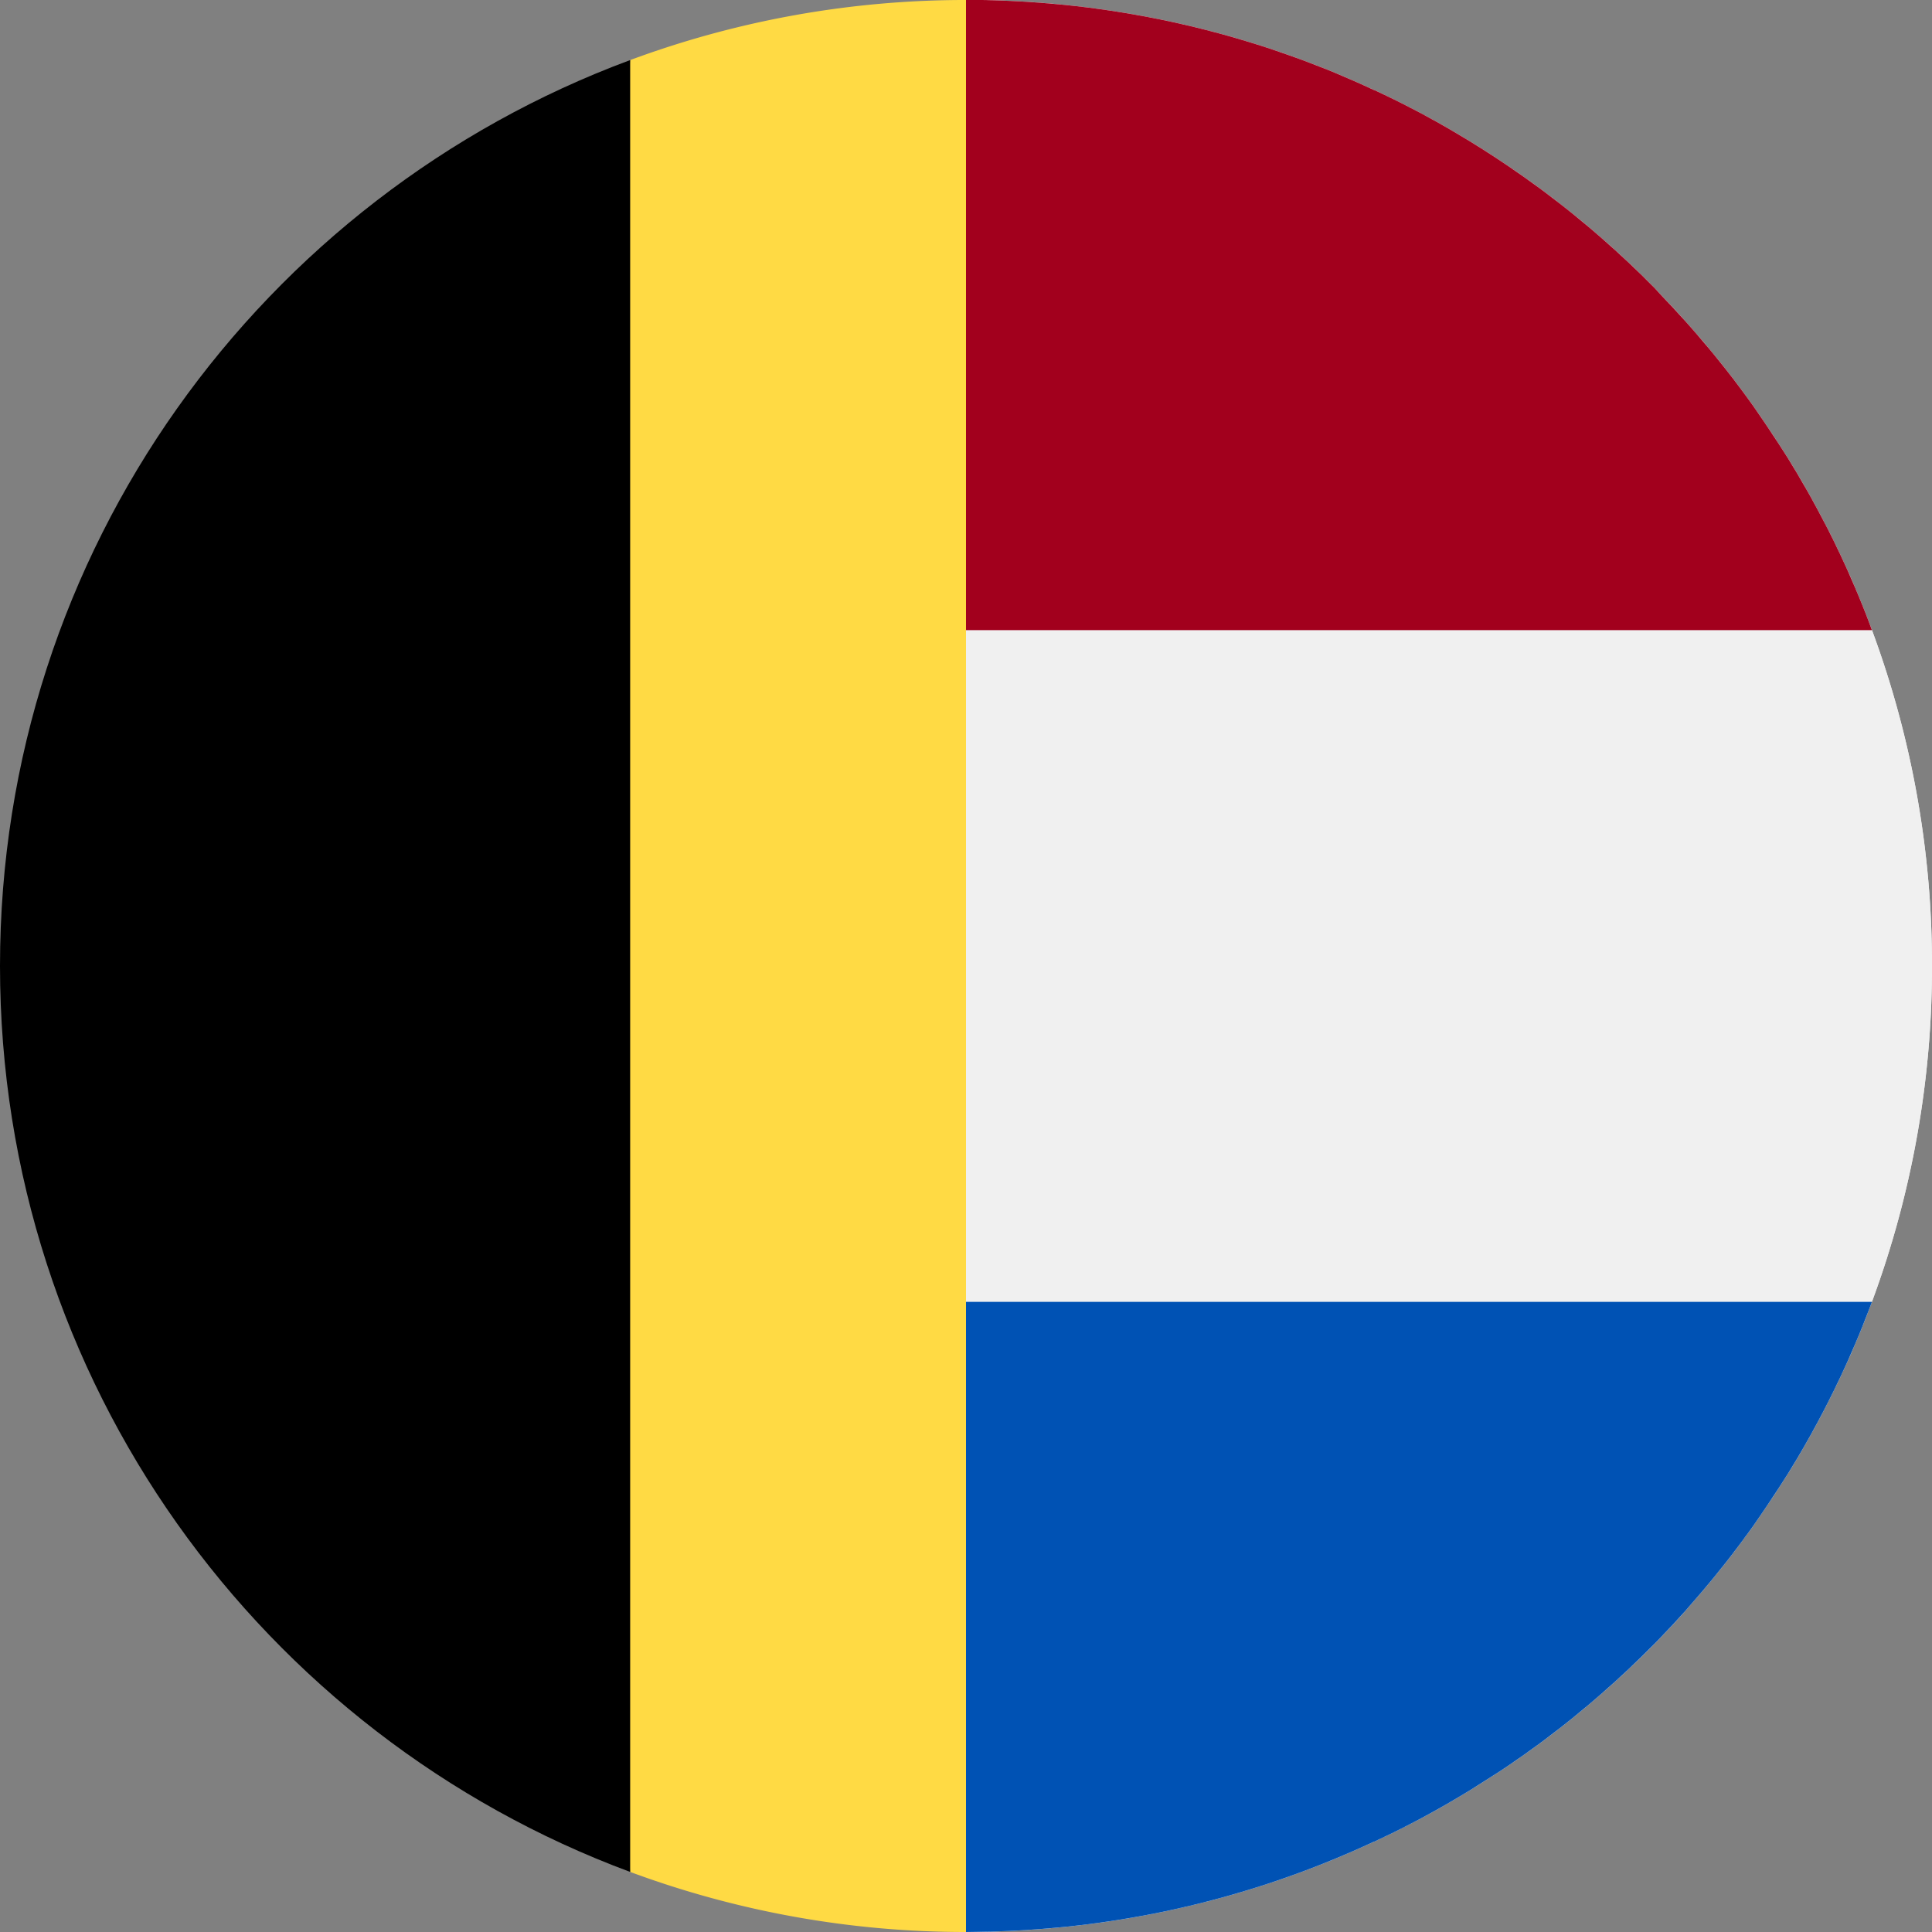
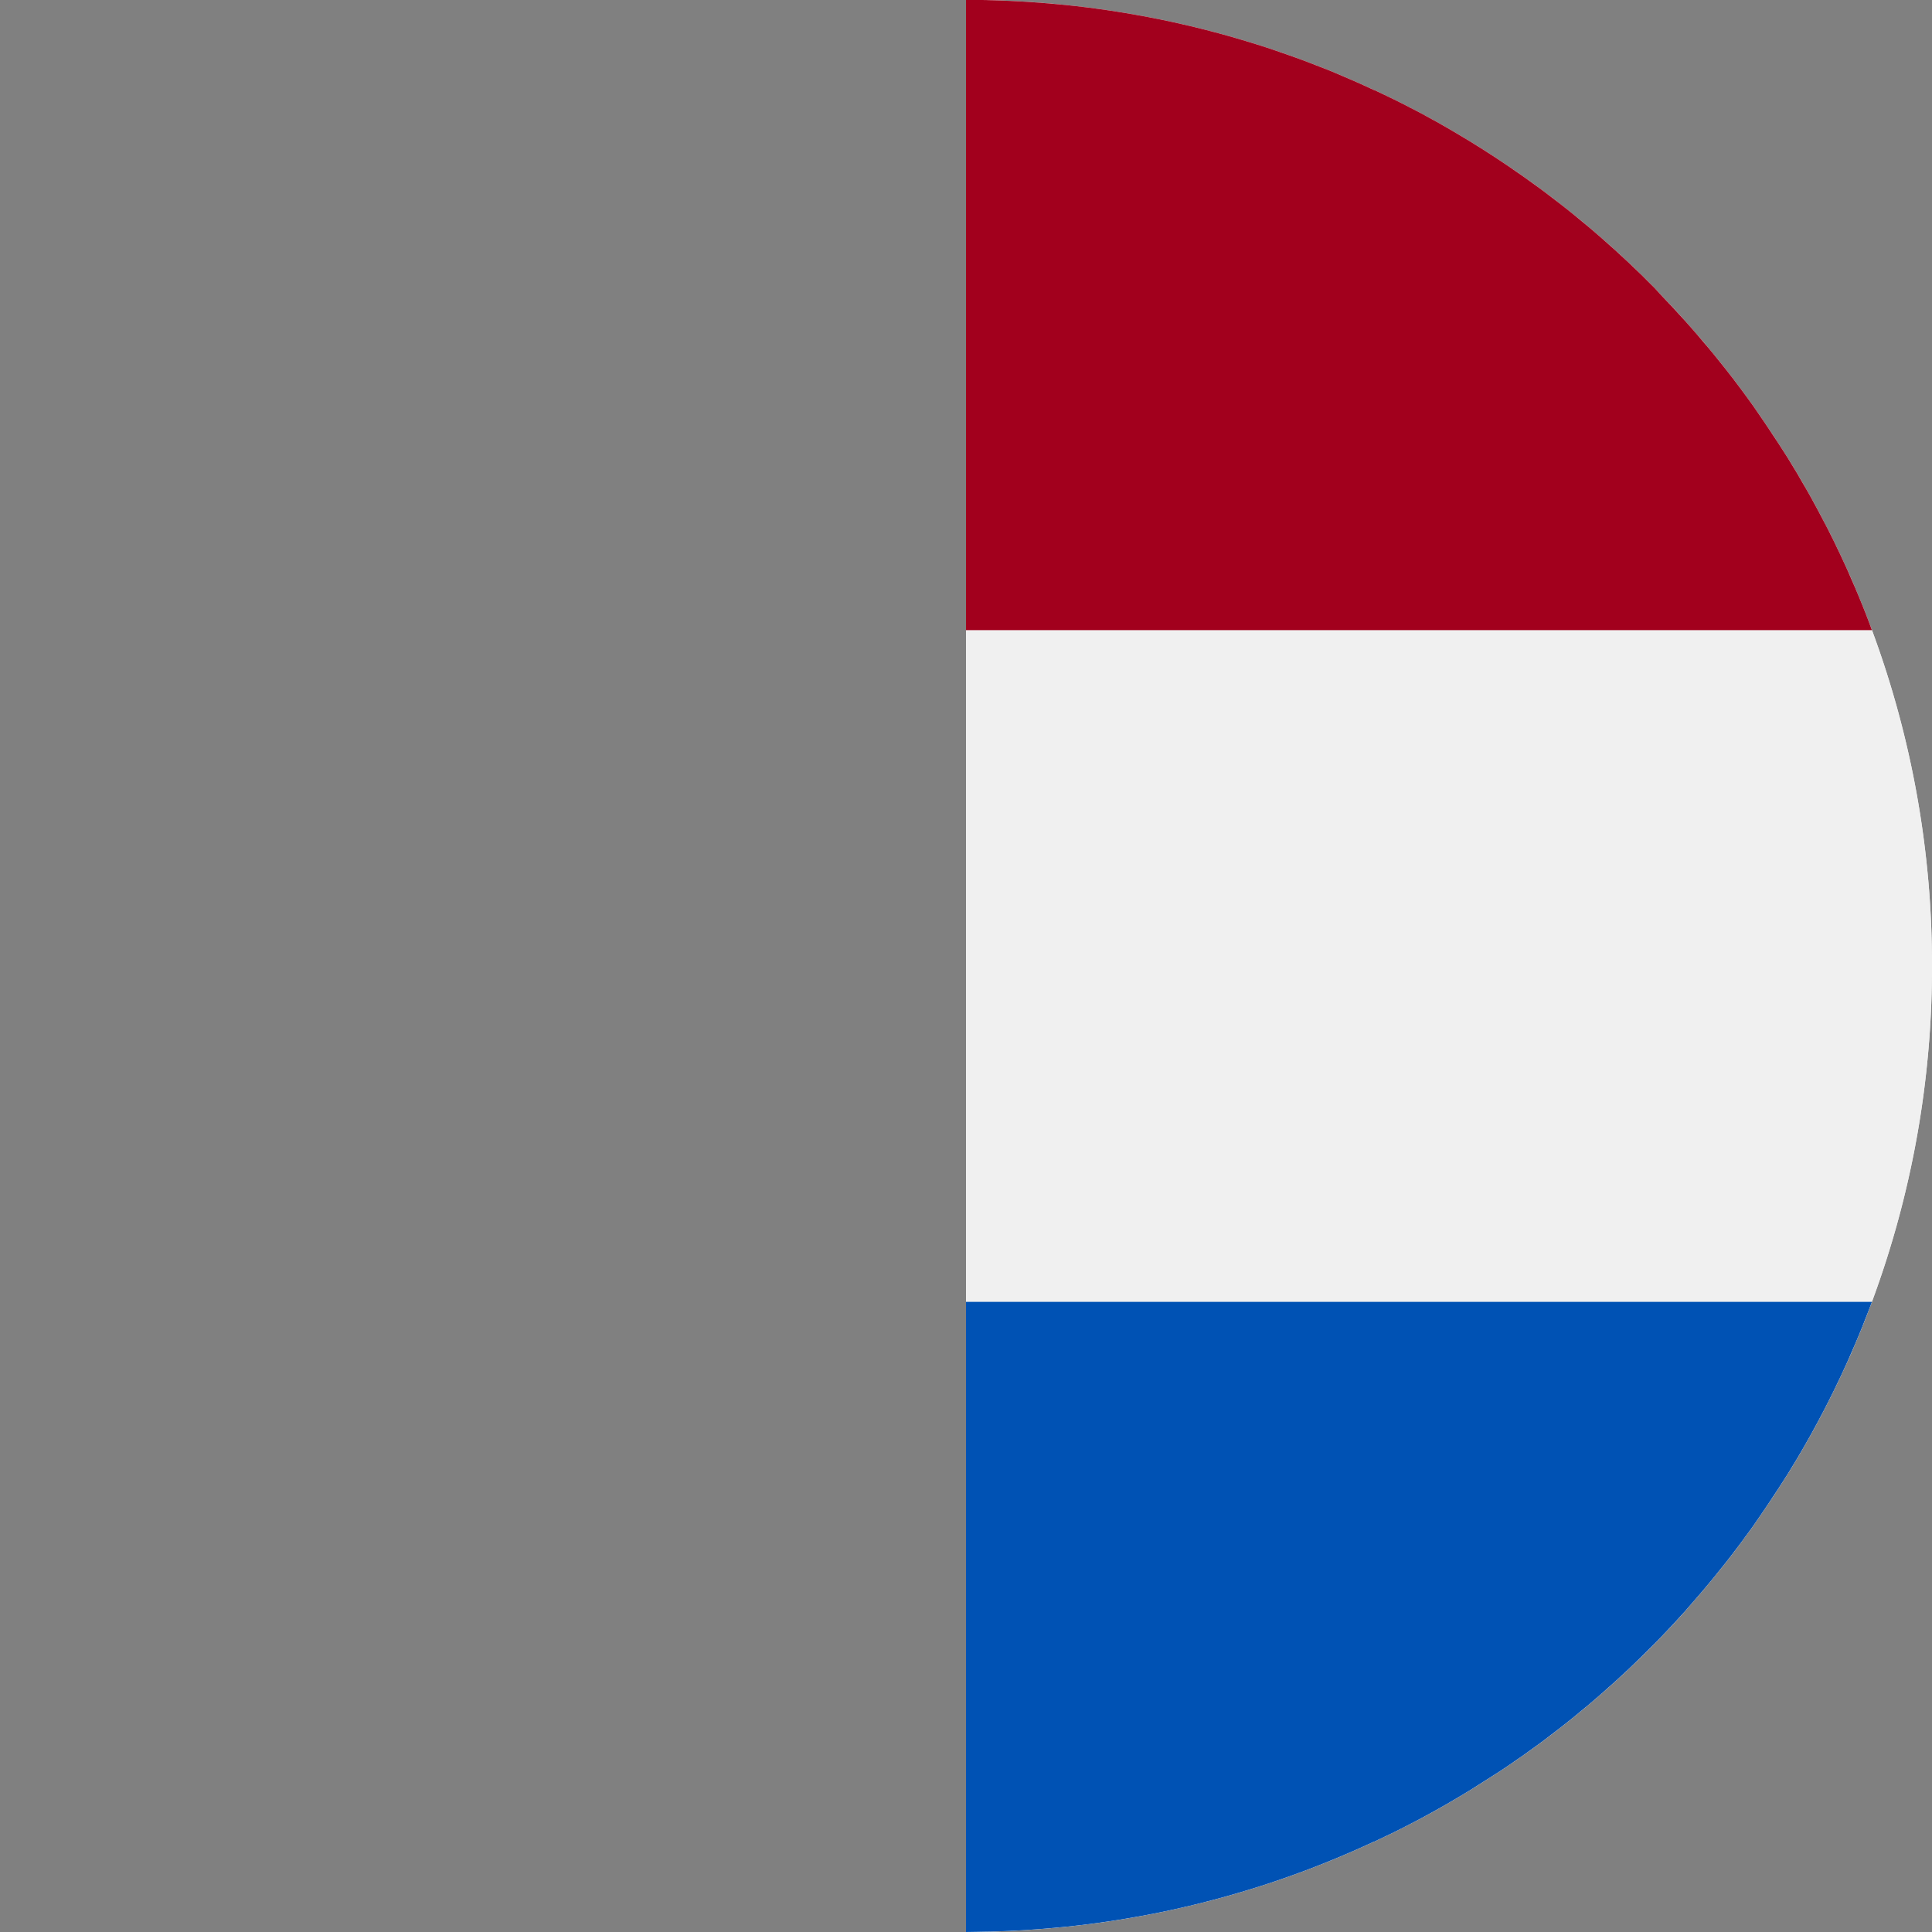
<svg xmlns="http://www.w3.org/2000/svg" viewBox="0 0 512 512">
  <rect x="0" y="0" width="512" height="512" fill="#808080" stroke="none" />
  <defs>
    <style>.cls-1{fill:#f0f0f0;}.cls-2{fill:#a2001d;}.cls-3{fill:#0052b4;}.cls-4{fill:#ffda44;}</style>
  </defs>
  <g id="Layer_2" data-name="Layer 2">
    <g id="Layer_1-2" data-name="Layer 1">
      <path class="cls-1" d="M512,256a255.21,255.21,0,0,1-15.92,89c-.28.76-.57,1.52-.86,2.28q-.87,2.28-1.78,4.53c-.3.75-.61,1.5-.92,2.25s-.62,1.49-.94,2.23c-.6,1.43-1.22,2.86-1.86,4.27-.36.8-.72,1.59-1.09,2.38s-.67,1.44-1,2.16q-1.55,3.3-3.2,6.54c-.34.69-.7,1.37-1.05,2.05q-3.39,6.54-7.13,12.84c-.8,1.34-1.61,2.68-2.43,4l-1.28,2-1.29,2c-.87,1.34-1.75,2.68-2.64,4l-1.35,2c-.45.66-.91,1.32-1.37,2l-1.38,2c-.46.65-.93,1.3-1.4,1.94s-1,1.29-1.42,1.93l-1.44,1.92c-.48.64-1,1.27-1.45,1.9l-1.47,1.89c-1,1.26-2,2.5-3,3.74l-1.52,1.84c-1,1.23-2.05,2.45-3.1,3.65l-1.57,1.8L446.54,427q-3.18,3.57-6.52,7l-1.67,1.71c-2.23,2.27-4.52,4.51-6.84,6.69s-4.68,4.33-7.08,6.42l-1.81,1.57-1.82,1.55q-1.83,1.55-3.69,3.05l-1.87,1.5c-.62.5-1.25,1-1.88,1.48q-1.87,1.47-3.8,2.91-.88.68-1.77,1.32-3.93,2.89-8,5.65c-.66.45-1.32.9-2,1.34L396,470.34q-3.12,2-6.3,4c-.62.38-1.24.76-1.87,1.13s-1.17.71-1.77,1.06c-.85.51-1.7,1-2.56,1.5q-2.73,1.58-5.51,3.08c-.9.49-1.81,1-2.73,1.46s-1.86,1-2.79,1.45-1.7.87-2.56,1.29-2,1-3,1.45-1.8.87-2.71,1.29l-.09,0c-.94.44-1.88.88-2.83,1.3l-1.85.83-1.86.81c-2.62,1.14-5.27,2.24-7.94,3.28-.91.37-1.83.72-2.75,1.07-1.71.65-3.42,1.28-5.15,1.89-1.27.46-2.54.9-3.82,1.33l-2.06.69c-1.91.62-3.82,1.23-5.74,1.8-.78.24-1.56.48-2.35.7l-2.36.68-2.43.67c-1.09.3-2.19.59-3.28.86s-1.9.49-2.86.72-2,.5-3.09.73q-6.37,1.49-12.87,2.62c-.92.17-1.85.33-2.78.48l-2.15.35-2.05.31c-.82.13-1.65.25-2.48.36q-3.17.44-6.35.8l-2.67.29-1.78.17c-1,.1-1.94.19-2.91.26-.69.07-1.38.12-2.07.17-1.15.09-2.29.17-3.44.24l-2,.12-1.45.07-1.17.06-1.75.07-2.87.1c-1.28,0-2.57.06-3.86.07L256,512V0l3.17,0c1.29,0,2.58,0,3.86.07l2.87.1,1.75.07,1.17.06,1.45.07,2,.12c1.15.07,2.29.15,3.44.24.69.05,1.38.1,2.07.17,1,.07,1.94.16,2.91.26l1.78.17,2.67.29q3.18.36,6.35.8c.83.11,1.66.23,2.48.36l2.05.31,2.15.35c.93.15,1.86.31,2.78.48q6.49,1.14,12.87,2.62c1,.23,2.06.48,3.09.73s1.91.47,2.86.72,2.19.56,3.28.86l2.43.67,2.36.68c.79.22,1.57.46,2.35.7,1.92.57,3.83,1.18,5.74,1.8l2.06.69c1.28.43,2.55.87,3.82,1.33,1.73.61,3.44,1.24,5.15,1.89.92.35,1.84.7,2.75,1.07,2.67,1,5.32,2.14,7.94,3.28.62.26,1.25.54,1.86.81l1.85.83c.95.42,1.89.86,2.83,1.3l.09,0c.91.42,1.81.85,2.71,1.29s2,.95,3,1.45,1.71.85,2.56,1.29,1.86,1,2.79,1.45,1.83,1,2.73,1.46q2.78,1.5,5.51,3.08c.86.5,1.71,1,2.56,1.5.6.35,1.19.7,1.77,1.06s1.25.75,1.87,1.13q3.18,1.95,6.3,4l1.79,1.19c.67.44,1.33.89,2,1.34q4.05,2.75,8,5.65.88.64,1.77,1.32,1.92,1.44,3.8,2.91c.63.49,1.26,1,1.88,1.48l1.87,1.5q1.86,1.5,3.69,3.05l1.82,1.55,1.81,1.57q3.6,3.14,7.08,6.42c2.32,2.18,4.61,4.42,6.84,6.69L440,78q3.35,3.43,6.52,7l1.59,1.79,1.57,1.8c1.05,1.2,2.09,2.42,3.1,3.65l1.52,1.84c1,1.24,2,2.48,3,3.74l1.47,1.89c.49.63,1,1.26,1.45,1.9l1.44,1.92c.47.64.95,1.28,1.42,1.93s.94,1.29,1.4,1.94l1.38,2c.46.65.92,1.31,1.37,2l1.35,2c.89,1.32,1.77,2.66,2.64,4l1.29,2,1.28,2c.82,1.32,1.63,2.66,2.43,4,.92,1.55,1.82,3.12,2.72,4.7l.94,1.67q1.77,3.19,3.47,6.47c.35.68.71,1.36,1.05,2q1.65,3.24,3.2,6.54c.34.72.68,1.44,1,2.16s.73,1.58,1.09,2.38c.64,1.41,1.26,2.84,1.86,4.27.32.74.63,1.49.94,2.23s.62,1.5.92,2.25q.92,2.25,1.78,4.53c.29.76.58,1.52.86,2.28A255.21,255.21,0,0,1,512,256Z" />
      <path class="cls-2" d="M496.08,167H256V0l3.17,0c1.29,0,2.58,0,3.86.07l2.87.1,1.75.07,1.17.06,1.45.07,2,.12c1.15.07,2.29.15,3.44.24.69.05,1.38.1,2.07.17,1,.07,1.94.16,2.91.26l1.78.17,2.67.29q3.18.36,6.35.8c.83.11,1.66.23,2.48.36l2.05.31,2.15.35c.93.15,1.86.31,2.78.48q6.49,1.14,12.87,2.62c1,.23,2.06.48,3.09.73s1.91.47,2.86.72,2.19.56,3.28.86l2.43.67,2.36.68c.79.22,1.57.46,2.35.7,1.92.57,3.83,1.18,5.74,1.8l2.06.69c1.28.43,2.55.87,3.82,1.33,1.73.61,3.44,1.24,5.15,1.89.92.35,1.84.7,2.75,1.07,2.67,1,5.32,2.14,7.94,3.28.62.26,1.25.54,1.86.81l1.85.83c.95.42,1.89.86,2.83,1.3l.09,0c.91.42,1.81.85,2.71,1.29s2,.95,3,1.45,1.71.85,2.56,1.29,1.86,1,2.79,1.45,1.83,1,2.73,1.46q2.78,1.5,5.51,3.08c.86.5,1.71,1,2.56,1.5.6.35,1.19.7,1.77,1.06s1.25.75,1.87,1.13q3.18,1.95,6.3,4l1.79,1.19c.67.44,1.33.89,2,1.34q4.05,2.75,8,5.65.88.64,1.77,1.32,1.92,1.44,3.8,2.91c.63.49,1.26,1,1.88,1.48l1.87,1.5q1.86,1.5,3.69,3.05l1.82,1.55,1.81,1.57c2.4,2.09,4.76,4.24,7.08,6.42s4.6,4.42,6.84,6.69L440,78q3.32,3.43,6.52,7l1.59,1.79,1.57,1.8c1.05,1.21,2.08,2.42,3.1,3.65l1.52,1.84c1,1.24,2,2.48,3,3.74l1.47,1.89c.49.63,1,1.26,1.45,1.9l1.44,1.92c.47.64.95,1.28,1.42,1.93s.94,1.29,1.4,1.94l1.38,2c.46.65.92,1.31,1.37,2l1.35,2c.89,1.32,1.77,2.66,2.64,4l1.29,2,1.28,2c.82,1.32,1.63,2.66,2.43,4,.92,1.55,1.82,3.12,2.72,4.7l.94,1.67q1.77,3.19,3.47,6.47c.35.68.71,1.36,1.05,2q1.65,3.24,3.2,6.54c.34.72.68,1.44,1,2.16s.73,1.58,1.09,2.38c.63,1.41,1.25,2.84,1.86,4.27.32.74.63,1.49.94,2.23s.62,1.5.92,2.25q.92,2.25,1.78,4.53C495.51,165.44,495.8,166.2,496.08,167Z" />
-       <path class="cls-3" d="M496.08,345c-.28.76-.57,1.52-.86,2.28q-.87,2.28-1.78,4.53c-.3.75-.61,1.5-.92,2.25s-.62,1.49-.94,2.23c-.61,1.43-1.23,2.86-1.86,4.27-.36.8-.72,1.59-1.09,2.38s-.67,1.44-1,2.16q-1.55,3.3-3.2,6.54c-.34.69-.7,1.37-1.05,2.05q-3.39,6.54-7.13,12.84c-.8,1.34-1.61,2.68-2.43,4l-1.28,2-1.29,2c-.87,1.34-1.75,2.68-2.64,4l-1.35,2c-.45.66-.91,1.32-1.37,2l-1.38,2c-.46.65-.93,1.3-1.4,1.94s-1,1.29-1.42,1.93l-1.44,1.92c-.48.64-1,1.27-1.45,1.9l-1.47,1.89c-1,1.26-2,2.5-3,3.74l-1.52,1.84c-1,1.23-2.05,2.44-3.1,3.65l-1.57,1.8L446.54,427q-3.19,3.56-6.52,7l-1.67,1.71q-3.36,3.4-6.84,6.69c-2.32,2.18-4.68,4.33-7.08,6.42l-1.81,1.57-1.82,1.55q-1.83,1.55-3.69,3.05l-1.87,1.5c-.62.5-1.25,1-1.88,1.48q-1.87,1.47-3.8,2.91-.88.68-1.77,1.32-3.93,2.89-8,5.65c-.66.45-1.32.9-2,1.34L396,470.34q-3.12,2-6.3,4c-.62.38-1.24.76-1.87,1.13s-1.17.71-1.77,1.06c-.85.51-1.7,1-2.56,1.5q-2.73,1.58-5.51,3.08c-.9.49-1.81,1-2.73,1.46s-1.86,1-2.79,1.45-1.7.87-2.56,1.29-2,1-3,1.45-1.8.87-2.71,1.29l-.09,0c-.94.44-1.88.88-2.83,1.3l-1.85.83-1.86.81c-2.62,1.14-5.27,2.24-7.94,3.28-.91.37-1.83.72-2.75,1.07-1.71.65-3.42,1.28-5.15,1.89-1.27.46-2.54.9-3.82,1.33l-2.06.69c-1.91.62-3.82,1.23-5.74,1.8-.78.24-1.56.48-2.35.7l-2.36.68-2.43.67c-1.09.3-2.19.59-3.28.86s-1.9.49-2.86.72-2,.5-3.09.73q-6.37,1.49-12.87,2.62c-.92.17-1.85.33-2.78.48l-2.15.35-2.05.31c-.82.13-1.65.25-2.48.36q-3.17.44-6.35.8l-2.67.29-1.78.17c-1,.1-1.94.19-2.91.26-.69.07-1.38.12-2.07.17-1.15.09-2.29.17-3.44.24l-2,.12-1.45.07-1.17.06-1.75.07-2.87.1c-1.28,0-2.57.06-3.86.07L256,512V345Z" />
      <path class="cls-1" d="M512,256a255.21,255.21,0,0,1-15.92,89c-.28.76-.57,1.52-.86,2.28q-.87,2.28-1.78,4.53c-.3.75-.61,1.5-.92,2.25s-.62,1.49-.94,2.23c-.6,1.43-1.22,2.86-1.86,4.27-.36.8-.72,1.59-1.09,2.38s-.67,1.44-1,2.16q-1.55,3.3-3.2,6.54c-.34.69-.7,1.37-1.05,2.05q-3.39,6.54-7.13,12.84c-.8,1.34-1.61,2.68-2.43,4l-1.28,2-1.29,2c-.87,1.34-1.75,2.68-2.64,4l-1.35,2c-.45.66-.91,1.32-1.37,2l-1.38,2c-.46.65-.93,1.3-1.4,1.94s-1,1.29-1.42,1.93l-1.44,1.92c-.48.64-1,1.27-1.45,1.9l-1.47,1.89c-1,1.26-2,2.5-3,3.74l-1.52,1.84c-1,1.23-2.05,2.45-3.1,3.65l-1.57,1.8L446.54,427q-3.18,3.57-6.52,7l-1.67,1.71c-2.23,2.27-4.52,4.51-6.84,6.69s-4.68,4.33-7.08,6.42l-1.81,1.57-1.82,1.55q-1.83,1.55-3.69,3.05l-1.87,1.5c-.62.5-1.25,1-1.88,1.48q-1.87,1.47-3.8,2.91-.88.68-1.77,1.32-3.93,2.89-8,5.65c-.66.45-1.32.9-2,1.34L396,470.34q-3.12,2-6.3,4c-.62.38-1.24.76-1.87,1.13s-1.17.71-1.77,1.06c-.85.51-1.7,1-2.56,1.5q-2.73,1.58-5.51,3.08c-.9.49-1.81,1-2.73,1.46s-1.86,1-2.79,1.45-1.7.87-2.56,1.29-2,1-3,1.45-1.8.87-2.71,1.29l-.09,0c-.94.44-1.88.88-2.83,1.3l-1.85.83-1.86.81c-2.62,1.14-5.27,2.24-7.94,3.28-.91.37-1.83.72-2.75,1.07-1.71.65-3.42,1.28-5.15,1.89-1.27.46-2.54.9-3.82,1.33l-2.06.69c-1.91.62-3.82,1.23-5.74,1.8-.78.24-1.56.48-2.35.7l-2.36.68-2.43.67c-1.09.3-2.19.59-3.28.86s-1.9.49-2.86.72-2,.5-3.09.73q-6.37,1.49-12.87,2.62c-.92.17-1.85.33-2.78.48l-2.15.35-2.05.31c-.82.13-1.65.25-2.48.36q-3.17.44-6.35.8l-2.67.29-1.78.17c-1,.1-1.94.19-2.91.26-.69.07-1.38.12-2.07.17-1.15.09-2.29.17-3.44.24l-2,.12-1.45.07-1.17.06-1.75.07-2.87.1c-1.28,0-2.57.06-3.86.07L256,512V0l3.17,0c1.29,0,2.58,0,3.86.07l2.87.1,1.75.07,1.17.06,1.45.07,2,.12c1.15.07,2.29.15,3.44.24.69.05,1.38.1,2.07.17,1,.07,1.94.16,2.91.26l1.78.17,2.67.29q3.18.36,6.35.8c.83.11,1.66.23,2.48.36l2.05.31,2.15.35c.93.15,1.86.31,2.78.48q6.49,1.14,12.87,2.62c1,.23,2.06.48,3.09.73s1.91.47,2.86.72,2.19.56,3.28.86l2.43.67,2.36.68c.79.22,1.57.46,2.35.7,1.92.57,3.83,1.18,5.74,1.8l2.06.69c1.28.43,2.55.87,3.82,1.33,1.73.61,3.44,1.24,5.15,1.89.92.35,1.84.7,2.75,1.07,2.67,1,5.32,2.14,7.94,3.28.62.26,1.25.54,1.86.81l1.85.83c.95.42,1.89.86,2.83,1.3l.09,0c.91.42,1.81.85,2.71,1.29s2,.95,3,1.45,1.71.85,2.56,1.29,1.86,1,2.79,1.45,1.83,1,2.73,1.46q2.78,1.5,5.51,3.08c.86.5,1.71,1,2.56,1.5.6.35,1.19.7,1.77,1.06s1.25.75,1.87,1.13q3.18,1.95,6.3,4l1.79,1.19c.67.44,1.33.89,2,1.34q4.05,2.75,8,5.65.88.64,1.77,1.32,1.92,1.44,3.8,2.91c.63.49,1.26,1,1.88,1.48l1.87,1.5q1.86,1.5,3.69,3.05l1.82,1.55,1.81,1.57q3.6,3.14,7.08,6.42c2.32,2.18,4.61,4.42,6.84,6.69L440,78q3.35,3.43,6.52,7l1.59,1.79,1.57,1.8c1.05,1.2,2.09,2.42,3.1,3.65l1.52,1.84c1,1.24,2,2.48,3,3.74l1.47,1.89c.49.63,1,1.26,1.45,1.9l1.44,1.92c.47.64.95,1.28,1.42,1.93s.94,1.29,1.4,1.94l1.38,2c.46.65.92,1.31,1.37,2l1.35,2c.89,1.32,1.77,2.66,2.64,4l1.29,2,1.28,2c.82,1.32,1.63,2.66,2.43,4,.92,1.55,1.82,3.12,2.72,4.7l.94,1.67q1.77,3.19,3.47,6.47c.35.68.71,1.36,1.05,2q1.65,3.24,3.2,6.54c.34.72.68,1.44,1,2.16s.73,1.58,1.09,2.38c.64,1.41,1.26,2.84,1.86,4.27.32.74.63,1.49.94,2.23s.62,1.5.92,2.25q.92,2.25,1.78,4.53c.29.76.58,1.52.86,2.28A255.21,255.21,0,0,1,512,256Z" />
      <path class="cls-2" d="M496.08,167H256V0l3.17,0c1.29,0,2.58,0,3.86.07l2.87.1,1.75.07,1.17.06,1.45.07,2,.12c1.15.07,2.29.15,3.44.24.69.05,1.38.1,2.07.17,1,.07,1.94.16,2.91.26l1.78.17,2.67.29q3.18.36,6.35.8c.83.11,1.66.23,2.48.36l2.05.31,2.15.35c.93.15,1.86.31,2.78.48q6.49,1.14,12.87,2.62c1,.23,2.06.48,3.09.73s1.91.47,2.86.72,2.19.56,3.28.86l2.43.67,2.36.68c.79.22,1.57.46,2.35.7,1.92.57,3.83,1.18,5.74,1.8l2.06.69c1.28.43,2.55.87,3.82,1.33,1.73.61,3.44,1.24,5.15,1.89.92.35,1.84.7,2.75,1.07,2.67,1,5.32,2.14,7.94,3.28.62.26,1.25.54,1.86.81l1.85.83c.95.42,1.89.86,2.83,1.3l.09,0c.91.42,1.81.85,2.71,1.29s2,.95,3,1.45,1.71.85,2.56,1.29,1.86,1,2.79,1.45,1.83,1,2.73,1.46q2.78,1.5,5.51,3.08c.86.5,1.71,1,2.56,1.5.6.35,1.19.7,1.77,1.06s1.25.75,1.87,1.13q3.18,1.95,6.3,4l1.79,1.19c.67.44,1.33.89,2,1.34q4.05,2.75,8,5.65.88.64,1.77,1.32,1.92,1.44,3.8,2.91c.63.49,1.26,1,1.88,1.48l1.87,1.5q1.86,1.5,3.69,3.05l1.82,1.55,1.81,1.57c2.4,2.09,4.76,4.24,7.08,6.42s4.6,4.42,6.84,6.69L440,78q3.32,3.43,6.52,7l1.59,1.79,1.57,1.8c1.05,1.21,2.08,2.42,3.1,3.65l1.52,1.84c1,1.24,2,2.48,3,3.74l1.47,1.89c.49.63,1,1.26,1.45,1.9l1.44,1.92c.47.64.95,1.28,1.42,1.93s.94,1.29,1.4,1.94l1.38,2c.46.65.92,1.31,1.37,2l1.35,2c.89,1.32,1.77,2.66,2.64,4l1.29,2,1.28,2c.82,1.32,1.63,2.66,2.43,4,.92,1.55,1.82,3.12,2.72,4.7l.94,1.67q1.77,3.19,3.47,6.47c.35.68.71,1.36,1.05,2q1.65,3.24,3.2,6.54c.34.72.68,1.44,1,2.16s.73,1.58,1.09,2.38c.63,1.41,1.25,2.84,1.86,4.27.32.74.63,1.49.94,2.23s.62,1.5.92,2.25q.92,2.25,1.78,4.53C495.51,165.44,495.8,166.2,496.08,167Z" />
      <path class="cls-3" d="M496.08,345c-.28.76-.57,1.52-.86,2.28q-.87,2.28-1.78,4.53c-.3.75-.61,1.5-.92,2.25s-.62,1.49-.94,2.23c-.61,1.43-1.23,2.86-1.86,4.27-.36.8-.72,1.59-1.09,2.38s-.67,1.44-1,2.16q-1.55,3.3-3.2,6.54c-.34.69-.7,1.37-1.05,2.05q-3.39,6.54-7.13,12.84c-.8,1.34-1.61,2.68-2.43,4l-1.28,2-1.29,2c-.87,1.34-1.75,2.68-2.64,4l-1.35,2c-.45.66-.91,1.32-1.37,2l-1.38,2c-.46.65-.93,1.3-1.4,1.94s-1,1.29-1.42,1.93l-1.44,1.92c-.48.64-1,1.27-1.45,1.9l-1.47,1.89c-1,1.26-2,2.5-3,3.74l-1.52,1.84c-1,1.23-2.05,2.44-3.1,3.65l-1.57,1.8L446.54,427q-3.19,3.56-6.52,7l-1.67,1.71q-3.36,3.4-6.84,6.69c-2.32,2.18-4.68,4.33-7.08,6.42l-1.81,1.57-1.82,1.55q-1.83,1.55-3.69,3.05l-1.87,1.5c-.62.5-1.25,1-1.88,1.48q-1.87,1.47-3.8,2.91-.88.68-1.77,1.32-3.93,2.89-8,5.65c-.66.45-1.32.9-2,1.34L396,470.34q-3.12,2-6.3,4c-.62.38-1.24.76-1.87,1.13s-1.17.71-1.77,1.06c-.85.51-1.7,1-2.56,1.5q-2.73,1.58-5.51,3.08c-.9.49-1.81,1-2.73,1.46s-1.86,1-2.79,1.45-1.7.87-2.56,1.29-2,1-3,1.45-1.8.87-2.71,1.29l-.09,0c-.94.44-1.88.88-2.83,1.3l-1.85.83-1.86.81c-2.62,1.14-5.27,2.24-7.94,3.28-.91.37-1.83.72-2.75,1.07-1.71.65-3.42,1.28-5.15,1.89-1.27.46-2.54.9-3.82,1.33l-2.06.69c-1.91.62-3.82,1.23-5.74,1.8-.78.24-1.56.48-2.35.7l-2.36.68-2.43.67c-1.09.3-2.19.59-3.28.86s-1.9.49-2.86.72-2,.5-3.09.73q-6.37,1.49-12.87,2.62c-.92.17-1.85.33-2.78.48l-2.15.35-2.05.31c-.82.13-1.65.25-2.48.36q-3.17.44-6.35.8l-2.67.29-1.78.17c-1,.1-1.94.19-2.91.26-.69.07-1.38.12-2.07.17-1.15.09-2.29.17-3.44.24l-2,.12-1.45.07-1.17.06-1.75.07-2.87.1c-1.28,0-2.57.06-3.86.07L256,512V345Z" />
-       <path class="cls-4" d="M256,0V512a255.44,255.44,0,0,1-89-15.92L144.7,256,167,15.92A255.44,255.44,0,0,1,256,0Z" />
-       <path d="M0,256C0,366.07,69.47,459.91,167,496.08V15.92C69.47,52.09,0,145.93,0,256Z" />
    </g>
  </g>
</svg>